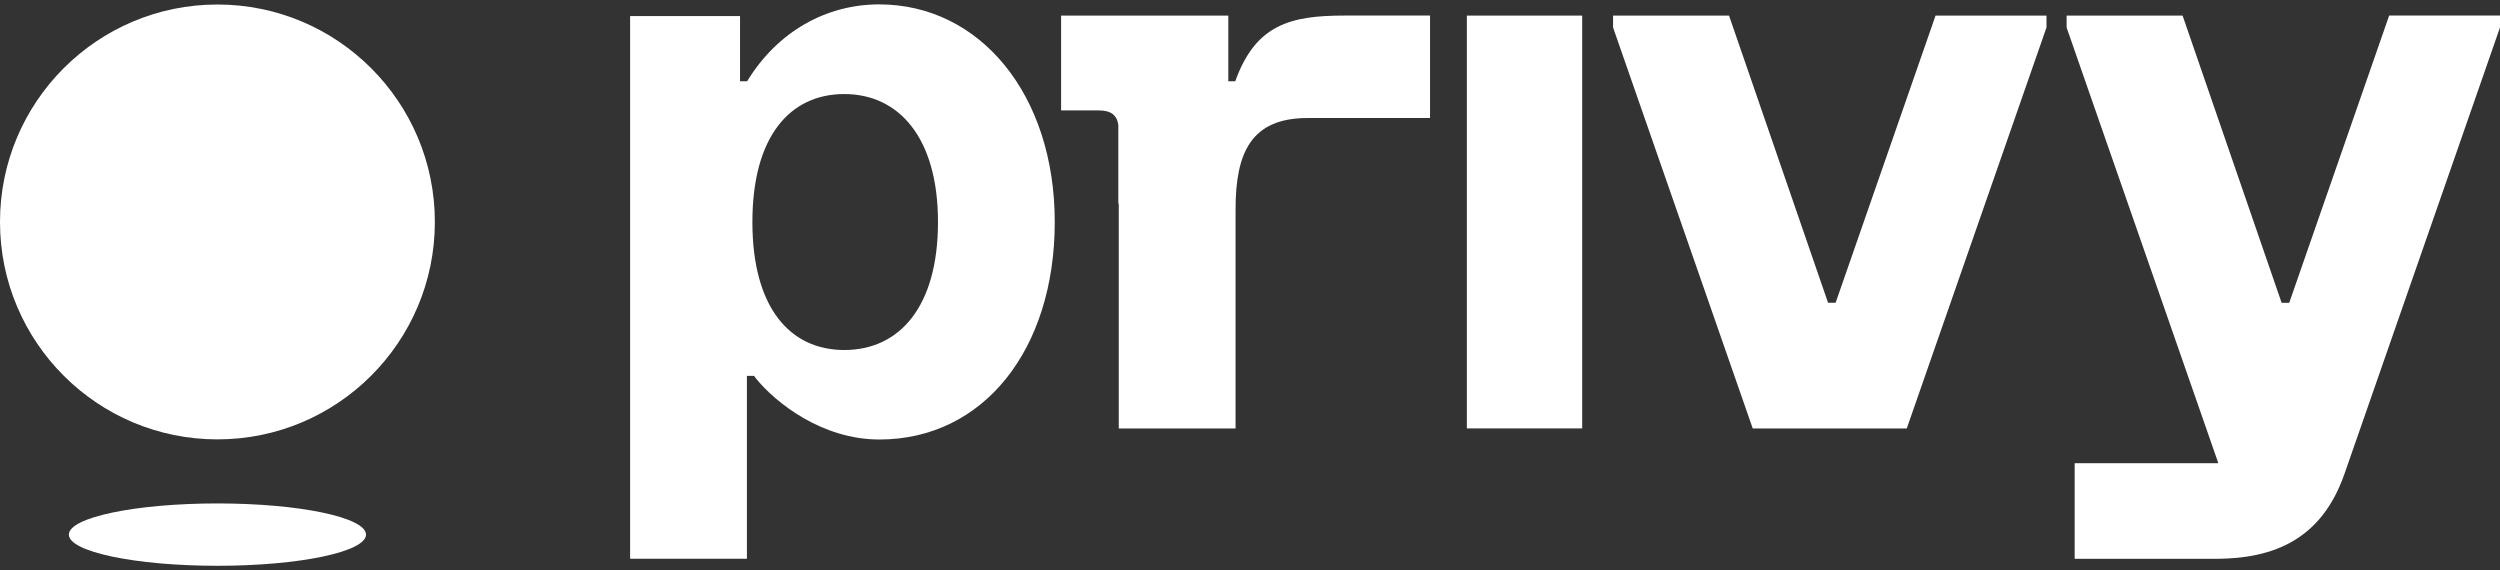
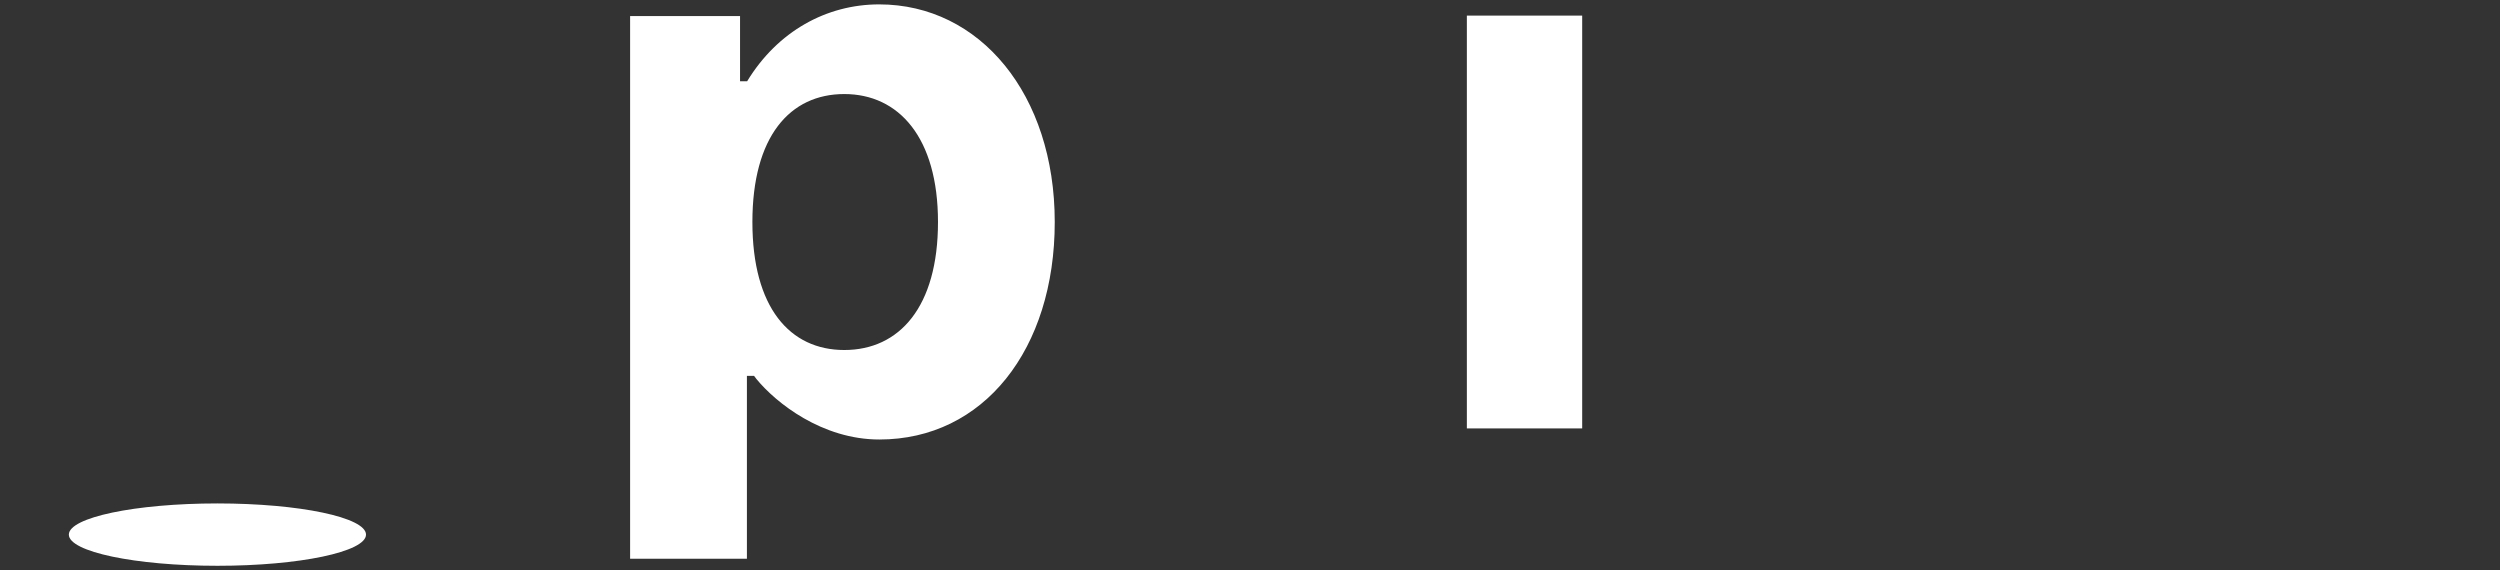
<svg xmlns="http://www.w3.org/2000/svg" width="285" height="65" viewBox="0 0 285 65" fill="none">
  <rect x="0" y="0" width="285" height="65" fill="#333333" stroke="none" />
  <g clip-path="url(#clip0_537_216)">
-     <path fill-rule="evenodd" clip-rule="evenodd" d="M209.266 34.513H208.398L197.11 1.779H183.889V3.132L199.812 48.844H217.371L233.299 3.132V1.779H220.653L209.261 34.513H209.266Z" fill="white" />
    <path d="M180.369 1.779H167.222V48.839H180.369V1.779Z" fill="white" />
-     <path fill-rule="evenodd" clip-rule="evenodd" d="M272.354 1.774H272.364L260.972 34.518H260.104L248.816 1.779H235.595V3.142L252.891 52.806H236.512V63.707H252.519C259.355 63.707 264.68 61.402 267.262 54.045C267.61 53.063 285 3.132 285 3.132V1.769H272.354V1.774Z" fill="white" />
    <path fill-rule="evenodd" clip-rule="evenodd" d="M100.223 0.5C94.245 0.5 88.658 3.544 85.173 9.265H84.365V1.829H71.832V63.692H85.148V42.851H85.966C86.055 42.975 86.144 43.104 86.234 43.208C88.479 45.94 93.724 50.104 100.248 50.104C112.121 50.104 120.241 39.842 120.241 25.307C120.241 10.772 111.72 0.5 100.223 0.5ZM96.248 39.901C90.051 39.901 85.773 35.073 85.773 25.312C85.773 15.551 90.051 10.722 96.248 10.722C102.444 10.722 106.931 15.655 106.931 25.312C106.931 34.969 102.548 39.901 96.248 39.901Z" fill="white" />
-     <path fill-rule="evenodd" clip-rule="evenodd" d="M153.267 1.774C147.095 1.774 143.135 2.805 140.819 9.265H140.026V1.779H120.965V12.586H125.219C126.621 12.586 127.311 13.082 127.489 14.232V23.215H127.539V48.844H140.854V23.879C140.854 17.415 142.609 13.454 149.073 13.454H163.024V1.774H153.267Z" fill="white" />
-     <path d="M24.787 50.089C38.474 50.089 49.574 38.989 49.574 25.302C49.574 11.614 38.474 0.515 24.787 0.515C11.1 0.515 0 11.614 0 25.302C0 38.989 11.1 50.089 24.787 50.089Z" fill="white" />
    <path d="M24.787 64.5C34.142 64.5 41.726 62.904 41.726 60.946C41.726 58.987 34.147 57.391 24.787 57.391C15.427 57.391 7.848 58.987 7.848 60.946C7.848 62.904 15.427 64.5 24.787 64.5Z" fill="white" />
  </g>
  <defs>
    <clipPath id="clip0_537_216">
      <rect width="285" height="64" fill="white" transform="translate(0 0.5)" />
    </clipPath>
  </defs>
</svg>